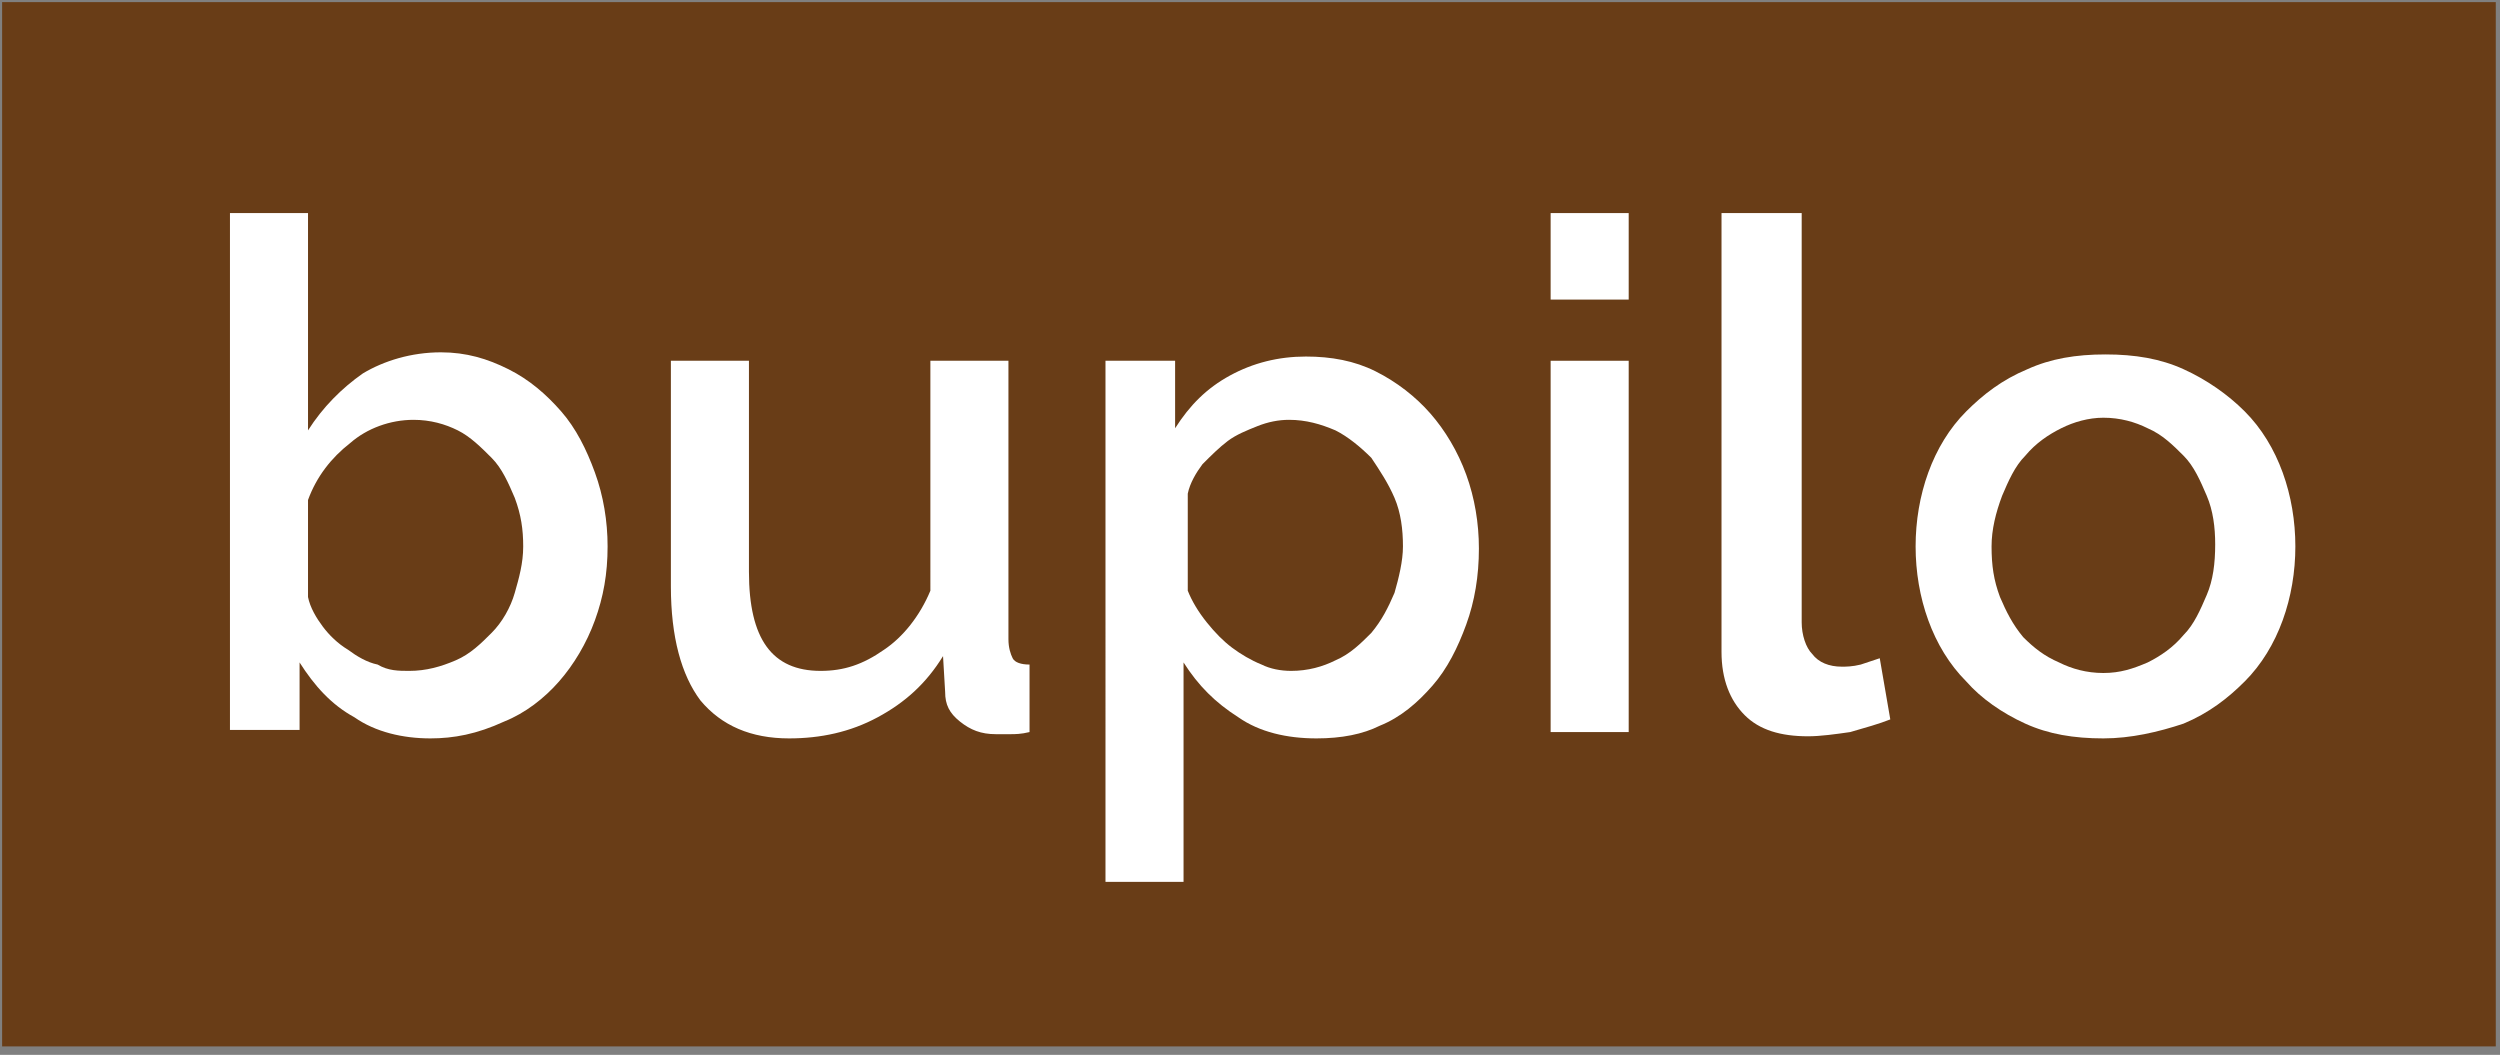
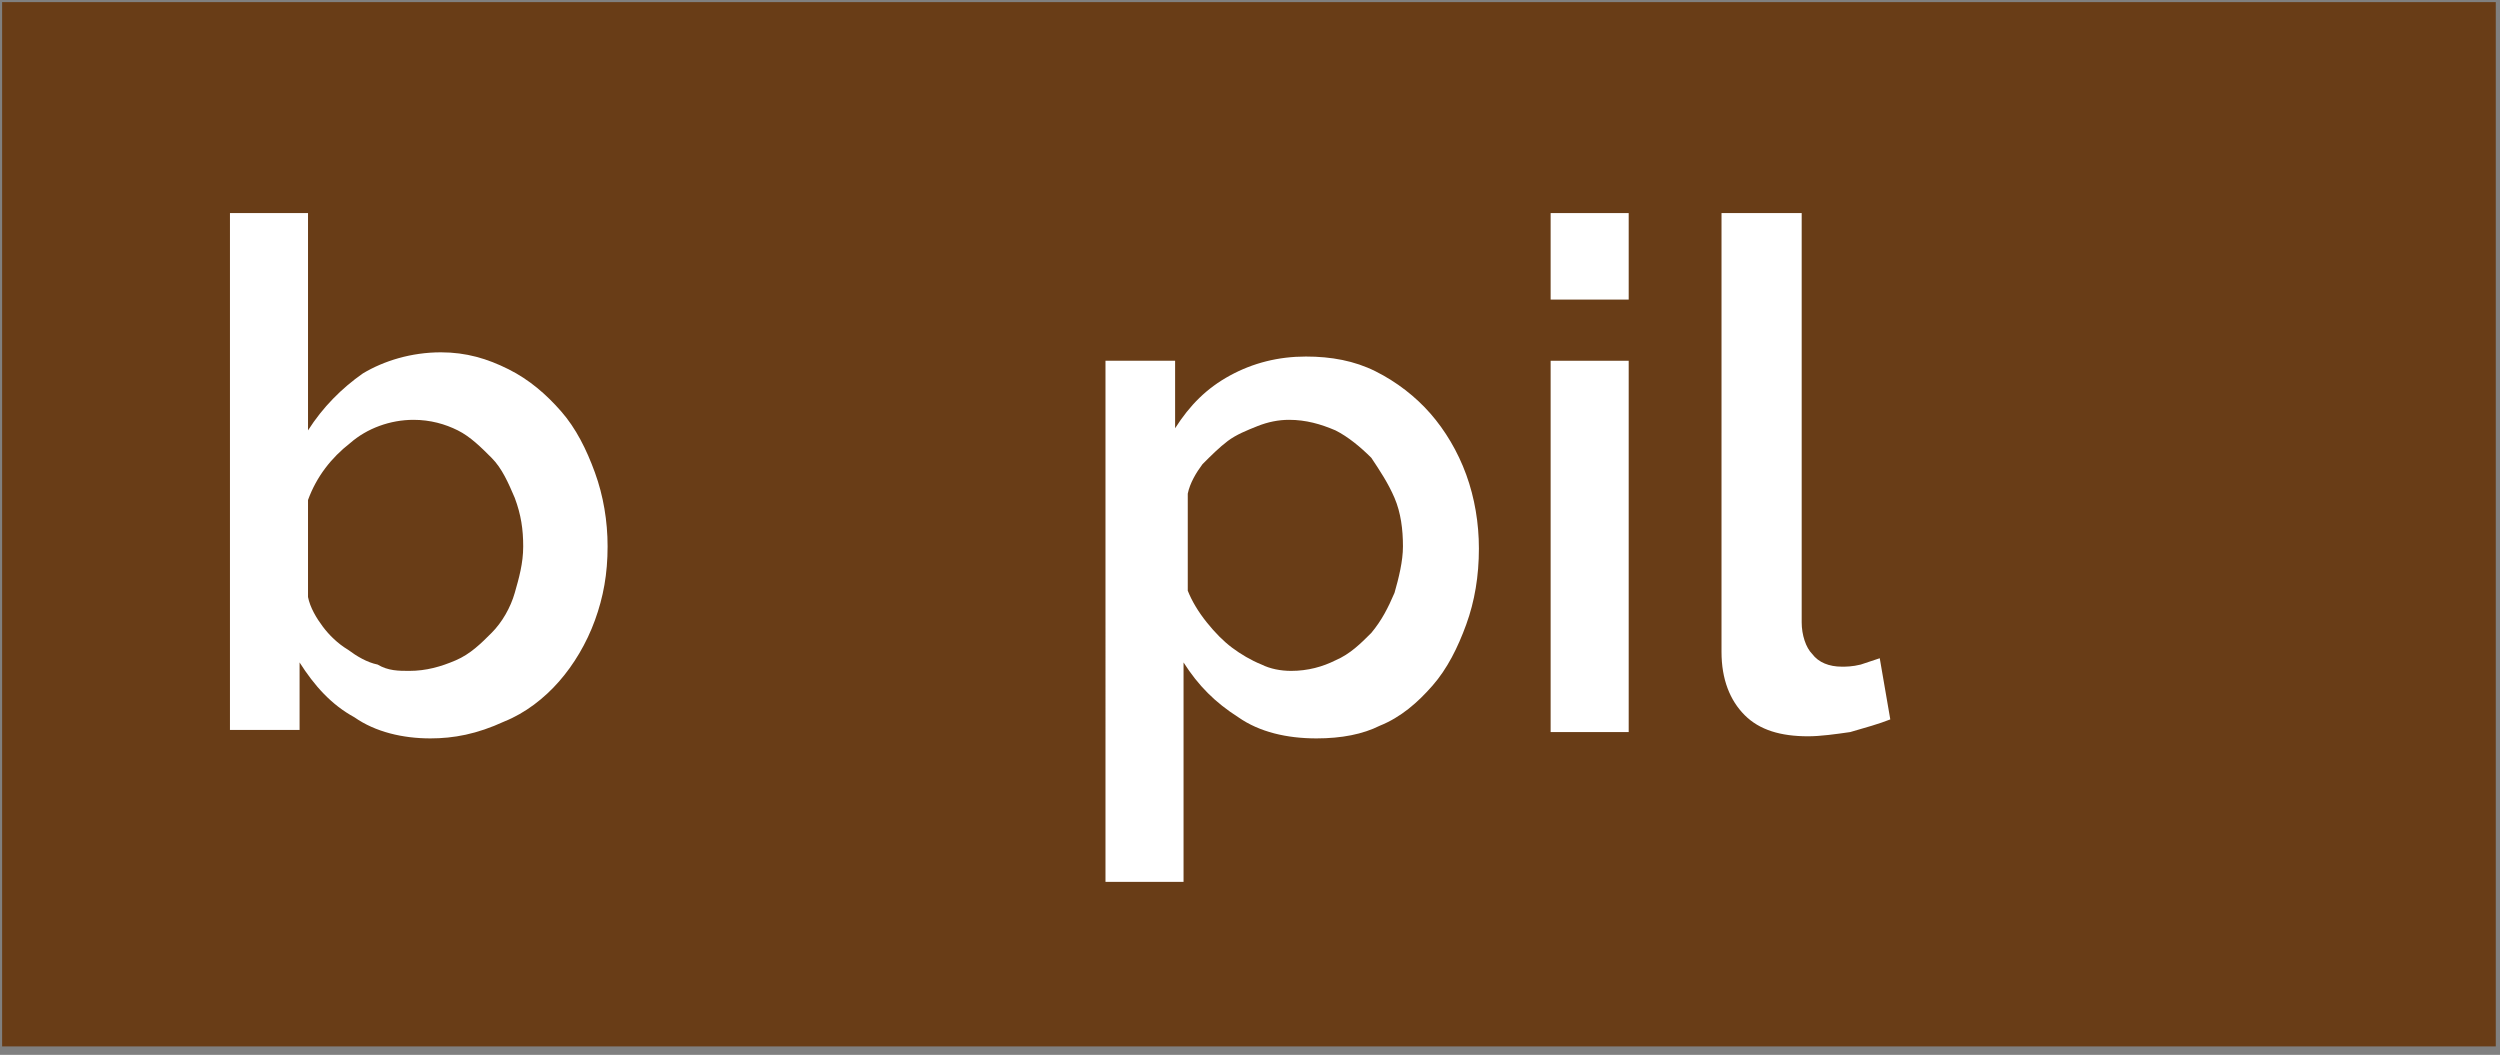
<svg xmlns="http://www.w3.org/2000/svg" version="1.1" id="Vrstva_1" x="0px" y="0px" viewBox="0 0 118.5 50" style="enable-background:new 0 0 118.5 50;" xml:space="preserve">
  <rect x="0" y="0" width="118.5" height="50" fill="#808080" stroke="none" />
  <style type="text/css">
	.st0{fill:#693D17;}
	.st1{fill:#FFFFFF;}
</style>
  <rect x="0.1" y="0.1" class="st0" width="118.2" height="49.5" />
  <g>
    <g>
      <path class="st1" d="M20.4,35c-1.3,0-2.6-0.3-3.6-1c-1.1-0.6-1.9-1.5-2.6-2.6v3.2h-3.3V10.1h3.7v10.3c0.7-1.1,1.6-2,2.6-2.7    c1-0.6,2.3-1,3.7-1c1.2,0,2.2,0.3,3.2,0.8c1,0.5,1.8,1.2,2.5,2c0.7,0.8,1.2,1.8,1.6,2.9c0.4,1.1,0.6,2.3,0.6,3.5    c0,1.3-0.2,2.4-0.6,3.5c-0.4,1.1-1,2.1-1.7,2.9c-0.7,0.8-1.6,1.5-2.6,1.9C22.6,34.8,21.5,35,20.4,35z M19.4,31.8    c0.8,0,1.5-0.2,2.2-0.5c0.7-0.3,1.2-0.8,1.7-1.3c0.5-0.5,0.9-1.2,1.1-1.9s0.4-1.4,0.4-2.2c0-0.8-0.1-1.5-0.4-2.3    c-0.3-0.7-0.6-1.4-1.1-1.9c-0.5-0.5-1-1-1.6-1.3c-0.6-0.3-1.3-0.5-2.1-0.5c-1.1,0-2.2,0.4-3,1.1c-0.9,0.7-1.6,1.6-2,2.7v4.6    c0.1,0.5,0.4,1,0.7,1.4c0.3,0.4,0.7,0.8,1.2,1.1c0.4,0.3,0.9,0.6,1.4,0.7C18.4,31.8,18.9,31.8,19.4,31.8z" />
-       <path class="st1" d="M37.4,35c-1.8,0-3.2-0.6-4.2-1.8c-0.9-1.2-1.4-3-1.4-5.4V17.1h3.7v10c0,3.2,1.1,4.7,3.4,4.7c1.1,0,2-0.3,3-1    c0.9-0.6,1.7-1.6,2.2-2.8V17.1h3.7v13.2c0,0.4,0.1,0.7,0.2,0.9c0.1,0.2,0.4,0.3,0.8,0.3v3.2c-0.4,0.1-0.7,0.1-0.9,0.1    c-0.2,0-0.5,0-0.7,0c-0.7,0-1.2-0.2-1.7-0.6c-0.5-0.4-0.7-0.8-0.7-1.4l-0.1-1.7c-0.8,1.3-1.8,2.2-3.1,2.9    C40.3,34.7,38.9,35,37.4,35z" />
      <path class="st1" d="M62.4,35c-1.4,0-2.7-0.3-3.7-1c-1.1-0.7-1.9-1.5-2.6-2.6v10.4h-3.7V17.1h3.3v3.2c0.7-1.1,1.5-1.9,2.6-2.5    c1.1-0.6,2.3-0.9,3.6-0.9c1.2,0,2.3,0.2,3.3,0.7c1,0.5,1.9,1.2,2.6,2c0.7,0.8,1.3,1.8,1.7,2.9s0.6,2.3,0.6,3.5    c0,1.3-0.2,2.5-0.6,3.6c-0.4,1.1-0.9,2.1-1.6,2.9c-0.7,0.8-1.5,1.5-2.5,1.9C64.6,34.8,63.6,35,62.4,35z M61.2,31.8    c0.8,0,1.5-0.2,2.1-0.5C64,31,64.5,30.5,65,30c0.5-0.6,0.8-1.2,1.1-1.9c0.2-0.7,0.4-1.5,0.4-2.2c0-0.8-0.1-1.6-0.4-2.3    c-0.3-0.7-0.7-1.3-1.1-1.9c-0.5-0.5-1.1-1-1.7-1.3c-0.7-0.3-1.4-0.5-2.2-0.5c-0.5,0-1,0.1-1.5,0.3c-0.5,0.2-1,0.4-1.4,0.7    c-0.4,0.3-0.8,0.7-1.2,1.1c-0.3,0.4-0.6,0.9-0.7,1.4V28c0.2,0.5,0.5,1,0.9,1.5c0.4,0.5,0.8,0.9,1.2,1.2c0.4,0.3,0.9,0.6,1.4,0.8    C60.2,31.7,60.7,31.8,61.2,31.8z" />
-       <path class="st1" d="M73.5,14.2v-4.1h3.7v4.1H73.5z M73.5,34.7V17.1h3.7v17.6H73.5z" />
+       <path class="st1" d="M73.5,14.2v-4.1h3.7v4.1H73.5z M73.5,34.7V17.1h3.7v17.6H73.5" />
      <path class="st1" d="M81.7,10.1h3.7v19.4c0,0.6,0.2,1.2,0.5,1.5c0.3,0.4,0.8,0.6,1.4,0.6c0.2,0,0.5,0,0.9-0.1    c0.3-0.1,0.6-0.2,0.9-0.3l0.5,2.9c-0.5,0.2-1.2,0.4-1.9,0.6c-0.7,0.1-1.4,0.2-2,0.2c-1.3,0-2.3-0.3-3-1c-0.7-0.7-1.1-1.7-1.1-3    V10.1z" />
-       <path class="st1" d="M99.7,35c-1.4,0-2.6-0.2-3.7-0.7c-1.1-0.5-2.1-1.2-2.8-2c-0.8-0.8-1.4-1.8-1.8-2.9c-0.4-1.1-0.6-2.3-0.6-3.5    c0-1.2,0.2-2.4,0.6-3.5c0.4-1.1,1-2.1,1.8-2.9c0.8-0.8,1.7-1.5,2.9-2c1.1-0.5,2.3-0.7,3.7-0.7c1.4,0,2.6,0.2,3.7,0.7    c1.1,0.5,2.1,1.2,2.9,2c0.8,0.8,1.4,1.8,1.8,2.9c0.4,1.1,0.6,2.3,0.6,3.5c0,1.2-0.2,2.4-0.6,3.5c-0.4,1.1-1,2.1-1.8,2.9    c-0.8,0.8-1.7,1.5-2.9,2C102.3,34.7,101,35,99.7,35z M94.4,25.9c0,0.9,0.1,1.6,0.4,2.4c0.3,0.7,0.6,1.3,1.1,1.9    c0.5,0.5,1,0.9,1.7,1.2c0.6,0.3,1.3,0.5,2.1,0.5s1.4-0.2,2.1-0.5c0.6-0.3,1.2-0.7,1.7-1.3c0.5-0.5,0.8-1.2,1.1-1.9    c0.3-0.7,0.4-1.5,0.4-2.4c0-0.8-0.1-1.6-0.4-2.3c-0.3-0.7-0.6-1.4-1.1-1.9c-0.5-0.5-1-1-1.7-1.3c-0.6-0.3-1.3-0.5-2.1-0.5    c-0.7,0-1.4,0.2-2,0.5c-0.6,0.3-1.2,0.7-1.7,1.3c-0.5,0.5-0.8,1.2-1.1,1.9C94.6,24.3,94.4,25.1,94.4,25.9z" />
    </g>
  </g>
</svg>